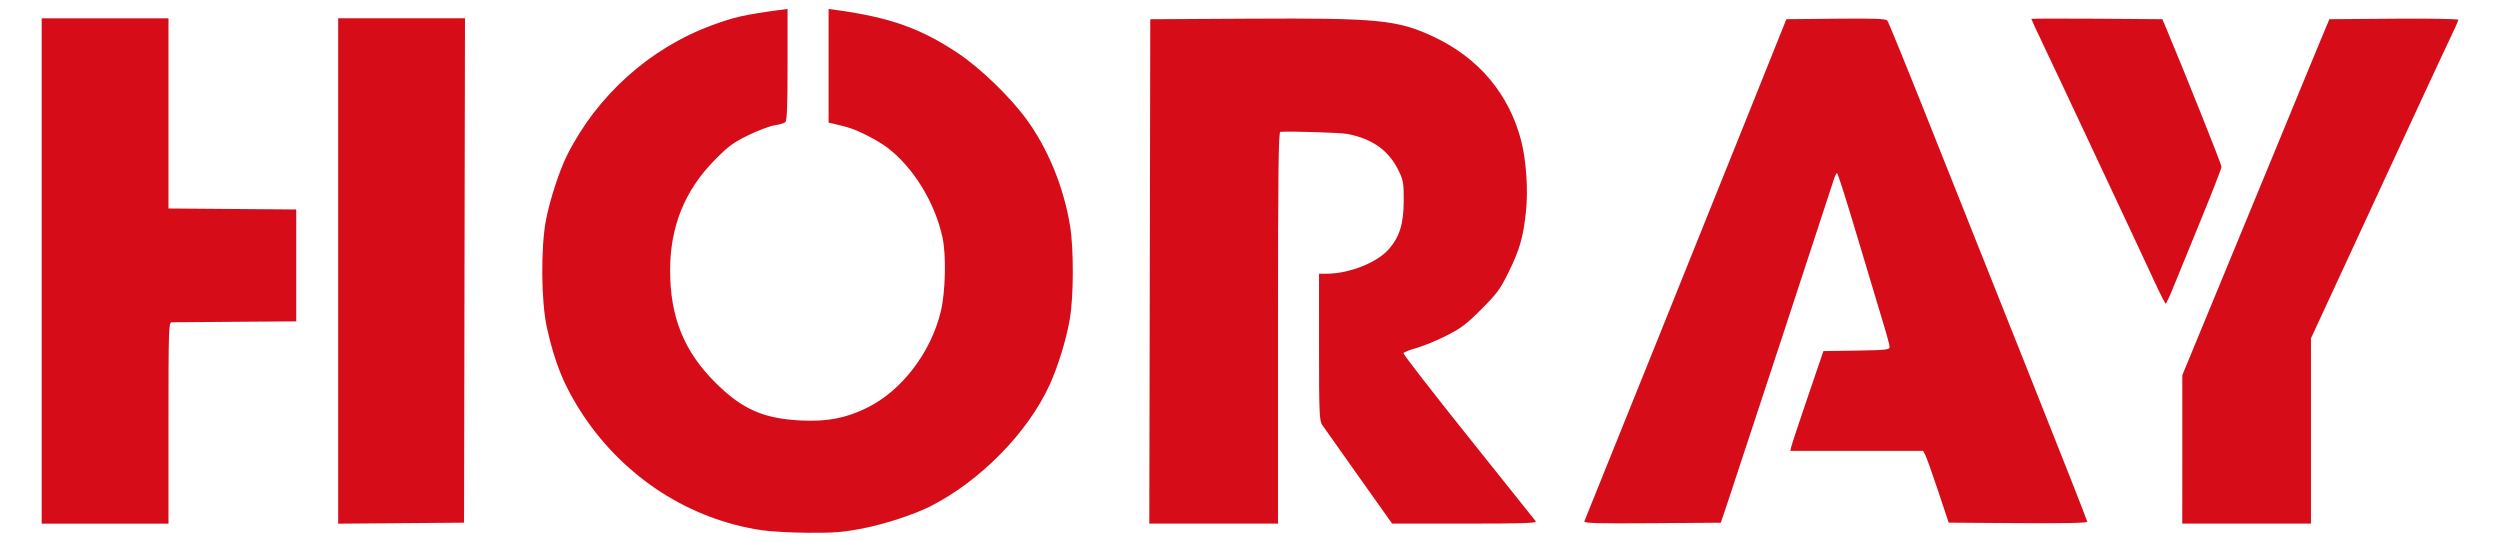
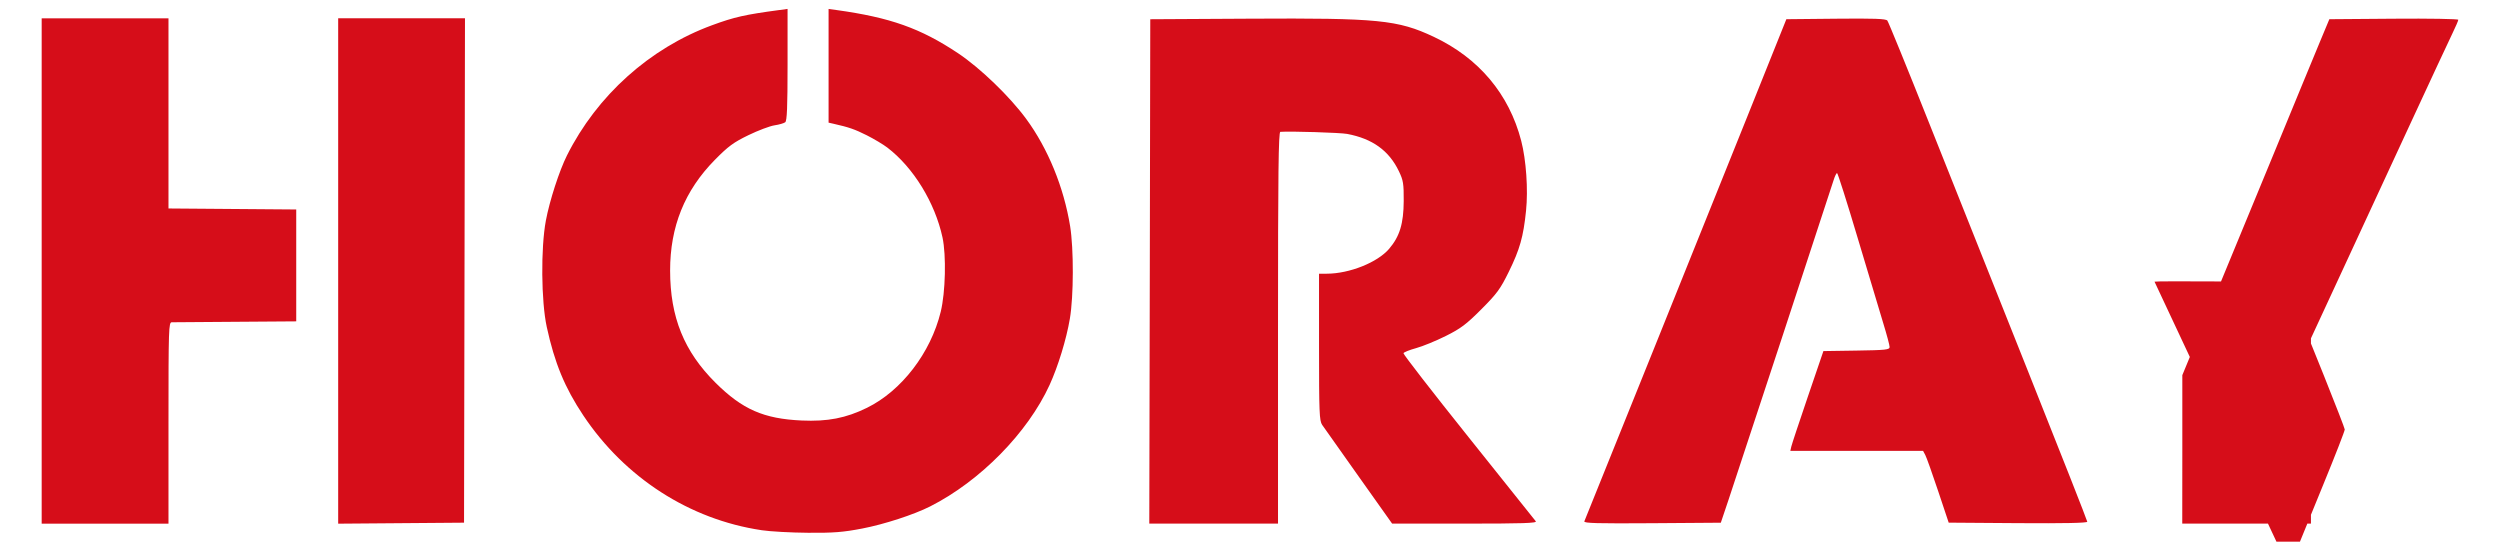
<svg xmlns="http://www.w3.org/2000/svg" xmlns:ns1="http://www.inkscape.org/namespaces/inkscape" xmlns:ns2="http://sodipodi.sourceforge.net/DTD/sodipodi-0.dtd" width="300" height="65" viewBox="0 0 79.375 17.198" version="1.1" id="svg5" xml:space="preserve" ns1:version="1.2.1 (9c6d41e410, 2022-07-14)" ns2:docname="Logo_Horay.svg">
  <defs id="defs2" />
  <g ns1:label="Слой 1" ns1:groupmode="layer" id="layer1">
-     <path style="fill:#d60d19;stroke-width:0.059;fill-opacity:1" d="m 24.176,16.833 c -2.28,-0.34 -4.337,-1.665 -5.657,-3.644 -0.588,-0.882 -0.911,-1.663 -1.16,-2.81 -0.177,-0.816 -0.191,-2.505 -0.028,-3.375 0.119,-0.634 0.426,-1.582 0.67,-2.069 0.953,-1.903 2.628,-3.407 4.606,-4.134 0.709,-0.261 1.042,-0.336 2.146,-0.484 l 0.252,-0.034 v 1.77 c 0,1.345 -0.018,1.784 -0.074,1.828 -0.041,0.032 -0.194,0.076 -0.34,0.098 -0.147,0.022 -0.519,0.162 -0.828,0.312 -0.476,0.231 -0.638,0.35 -1.066,0.784 -0.96,0.975 -1.422,2.119 -1.421,3.518 0.001,1.478 0.443,2.568 1.445,3.563 0.85,0.843 1.527,1.14 2.73,1.195 0.824,0.038 1.41,-0.076 2.075,-0.403 1.1,-0.541 2.023,-1.744 2.342,-3.05 0.151,-0.619 0.179,-1.791 0.056,-2.36 -0.24,-1.107 -0.924,-2.221 -1.752,-2.853 -0.13,-0.099 -0.424,-0.275 -0.653,-0.39 -0.379,-0.19 -0.565,-0.255 -1.049,-0.364 l -0.163,-0.037 v -1.805 -1.805 l 0.252,0.035 c 1.707,0.237 2.667,0.578 3.857,1.37 0.7,0.466 1.64,1.371 2.165,2.086 0.691,0.94 1.195,2.171 1.395,3.406 0.117,0.723 0.113,2.225 -0.008,2.937 -0.112,0.661 -0.375,1.517 -0.645,2.107 -0.697,1.518 -2.204,3.051 -3.789,3.853 -0.52,0.263 -1.457,0.568 -2.158,0.703 -0.609,0.117 -0.91,0.141 -1.718,0.135 -0.539,-0.004 -1.206,-0.04 -1.483,-0.082 z M 1.323,8.603 v -8.022 h 2.013 2.013 v 3.019 3.019 l 2.028,0.016 2.028,0.016 v 1.776 1.776 l -1.924,0.014 c -1.058,0.007 -1.971,0.014 -2.028,0.015 -0.097,0.001 -0.104,0.193 -0.104,3.198 v 3.197 h -2.013 -2.013 z m 9.414,8.95e-4 v -8.023 h 2.013 2.013 l -0.015,8.007 -0.015,8.007 -1.998,0.016 -1.998,0.016 z m 25.769,0.014 0.015,-8.007 3.167,-0.018 c 4.074,-0.023 4.689,0.038 5.832,0.575 1.432,0.674 2.394,1.818 2.779,3.305 0.157,0.607 0.222,1.549 0.153,2.217 -0.085,0.828 -0.197,1.226 -0.549,1.942 -0.268,0.546 -0.374,0.69 -0.871,1.188 -0.478,0.479 -0.652,0.61 -1.129,0.848 -0.31,0.155 -0.735,0.329 -0.944,0.386 -0.209,0.057 -0.389,0.13 -0.399,0.161 -0.01,0.031 0.917,1.228 2.062,2.659 1.144,1.431 2.107,2.636 2.139,2.677 0.047,0.059 -0.411,0.074 -2.251,0.074 h -2.31 l -1.061,-1.495 c -0.584,-0.822 -1.106,-1.561 -1.161,-1.641 -0.088,-0.131 -0.099,-0.395 -0.099,-2.472 V 8.691 l 0.252,-0.001 c 0.717,-0.003 1.603,-0.357 1.973,-0.789 0.336,-0.393 0.46,-0.799 0.464,-1.519 0.003,-0.554 -0.014,-0.657 -0.154,-0.947 -0.314,-0.654 -0.838,-1.031 -1.641,-1.183 -0.216,-0.041 -1.801,-0.09 -2.122,-0.066 -0.059,0.004 -0.074,1.291 -0.074,6.222 v 6.216 H 38.533 36.49 Z M 50.303,16.552 C 50.396,16.331 54.426,6.322 55.482,3.689 l 1.235,-3.079 1.572,-0.016 c 1.211,-0.012 1.586,0.001 1.634,0.059 0.034,0.041 0.635,1.514 1.334,3.272 0.7,1.758 2.114,5.308 3.143,7.888 1.029,2.58 1.871,4.719 1.871,4.752 0,0.04 -0.731,0.055 -2.2,0.045 l -2.2,-0.016 -0.337,-1.009 c -0.185,-0.555 -0.368,-1.068 -0.407,-1.14 l -0.07,-0.13 h -2.107 -2.107 l 0.03,-0.133 c 0.016,-0.073 0.253,-0.786 0.525,-1.584 l 0.495,-1.451 1.051,-0.016 c 0.932,-0.014 1.051,-0.027 1.051,-0.114 0,-0.054 -0.09,-0.393 -0.201,-0.753 C 59.684,9.904 59.317,8.683 58.98,7.552 c -0.337,-1.131 -0.631,-2.057 -0.653,-2.057 -0.022,-5.8e-5 -0.071,0.1 -0.109,0.222 -0.121,0.387 -3.072,9.366 -3.333,10.139 l -0.249,0.74 -2.182,0.016 c -1.739,0.012 -2.176,4.47e-4 -2.15,-0.059 z m 18.986,-2.284 v -2.357 l 1.16,-2.809 c 0.638,-1.545 1.44,-3.488 1.783,-4.319 0.343,-0.83 0.738,-1.789 0.878,-2.131 0.14,-0.342 0.388,-0.941 0.551,-1.332 l 0.296,-0.71 2.047,-0.016 c 1.126,-0.009 2.047,0.007 2.047,0.034 0,0.027 -0.083,0.221 -0.185,0.43 -0.102,0.209 -0.684,1.46 -1.295,2.778 -0.61,1.319 -1.579,3.412 -2.154,4.652 l -1.044,2.254 v 2.941 2.941 h -2.043 -2.043 z M 68.406,8.943 C 68.23,8.56 67.854,7.755 67.57,7.152 66.876,5.679 65.734,3.246 65.513,2.771 65.415,2.559 65.145,1.99 64.914,1.505 64.683,1.02 64.494,0.613 64.494,0.601 c 0,-0.012 0.936,-0.015 2.081,-0.007 l 2.081,0.016 0.137,0.326 c 0.565,1.344 1.741,4.287 1.741,4.358 0,0.048 -0.303,0.826 -0.673,1.728 -0.37,0.902 -0.762,1.86 -0.87,2.129 -0.108,0.269 -0.212,0.488 -0.231,0.488 -0.018,0 -0.178,-0.313 -0.354,-0.696 z" id="path1841" />
+     <path style="fill:#d60d19;stroke-width:0.059;fill-opacity:1" d="m 24.176,16.833 c -2.28,-0.34 -4.337,-1.665 -5.657,-3.644 -0.588,-0.882 -0.911,-1.663 -1.16,-2.81 -0.177,-0.816 -0.191,-2.505 -0.028,-3.375 0.119,-0.634 0.426,-1.582 0.67,-2.069 0.953,-1.903 2.628,-3.407 4.606,-4.134 0.709,-0.261 1.042,-0.336 2.146,-0.484 l 0.252,-0.034 v 1.77 c 0,1.345 -0.018,1.784 -0.074,1.828 -0.041,0.032 -0.194,0.076 -0.34,0.098 -0.147,0.022 -0.519,0.162 -0.828,0.312 -0.476,0.231 -0.638,0.35 -1.066,0.784 -0.96,0.975 -1.422,2.119 -1.421,3.518 0.001,1.478 0.443,2.568 1.445,3.563 0.85,0.843 1.527,1.14 2.73,1.195 0.824,0.038 1.41,-0.076 2.075,-0.403 1.1,-0.541 2.023,-1.744 2.342,-3.05 0.151,-0.619 0.179,-1.791 0.056,-2.36 -0.24,-1.107 -0.924,-2.221 -1.752,-2.853 -0.13,-0.099 -0.424,-0.275 -0.653,-0.39 -0.379,-0.19 -0.565,-0.255 -1.049,-0.364 l -0.163,-0.037 v -1.805 -1.805 l 0.252,0.035 c 1.707,0.237 2.667,0.578 3.857,1.37 0.7,0.466 1.64,1.371 2.165,2.086 0.691,0.94 1.195,2.171 1.395,3.406 0.117,0.723 0.113,2.225 -0.008,2.937 -0.112,0.661 -0.375,1.517 -0.645,2.107 -0.697,1.518 -2.204,3.051 -3.789,3.853 -0.52,0.263 -1.457,0.568 -2.158,0.703 -0.609,0.117 -0.91,0.141 -1.718,0.135 -0.539,-0.004 -1.206,-0.04 -1.483,-0.082 z M 1.323,8.603 v -8.022 h 2.013 2.013 v 3.019 3.019 l 2.028,0.016 2.028,0.016 v 1.776 1.776 l -1.924,0.014 c -1.058,0.007 -1.971,0.014 -2.028,0.015 -0.097,0.001 -0.104,0.193 -0.104,3.198 v 3.197 h -2.013 -2.013 z m 9.414,8.95e-4 v -8.023 h 2.013 2.013 l -0.015,8.007 -0.015,8.007 -1.998,0.016 -1.998,0.016 z m 25.769,0.014 0.015,-8.007 3.167,-0.018 c 4.074,-0.023 4.689,0.038 5.832,0.575 1.432,0.674 2.394,1.818 2.779,3.305 0.157,0.607 0.222,1.549 0.153,2.217 -0.085,0.828 -0.197,1.226 -0.549,1.942 -0.268,0.546 -0.374,0.69 -0.871,1.188 -0.478,0.479 -0.652,0.61 -1.129,0.848 -0.31,0.155 -0.735,0.329 -0.944,0.386 -0.209,0.057 -0.389,0.13 -0.399,0.161 -0.01,0.031 0.917,1.228 2.062,2.659 1.144,1.431 2.107,2.636 2.139,2.677 0.047,0.059 -0.411,0.074 -2.251,0.074 h -2.31 l -1.061,-1.495 c -0.584,-0.822 -1.106,-1.561 -1.161,-1.641 -0.088,-0.131 -0.099,-0.395 -0.099,-2.472 V 8.691 l 0.252,-0.001 c 0.717,-0.003 1.603,-0.357 1.973,-0.789 0.336,-0.393 0.46,-0.799 0.464,-1.519 0.003,-0.554 -0.014,-0.657 -0.154,-0.947 -0.314,-0.654 -0.838,-1.031 -1.641,-1.183 -0.216,-0.041 -1.801,-0.09 -2.122,-0.066 -0.059,0.004 -0.074,1.291 -0.074,6.222 v 6.216 H 38.533 36.49 Z M 50.303,16.552 C 50.396,16.331 54.426,6.322 55.482,3.689 l 1.235,-3.079 1.572,-0.016 c 1.211,-0.012 1.586,0.001 1.634,0.059 0.034,0.041 0.635,1.514 1.334,3.272 0.7,1.758 2.114,5.308 3.143,7.888 1.029,2.58 1.871,4.719 1.871,4.752 0,0.04 -0.731,0.055 -2.2,0.045 l -2.2,-0.016 -0.337,-1.009 c -0.185,-0.555 -0.368,-1.068 -0.407,-1.14 l -0.07,-0.13 h -2.107 -2.107 l 0.03,-0.133 c 0.016,-0.073 0.253,-0.786 0.525,-1.584 l 0.495,-1.451 1.051,-0.016 c 0.932,-0.014 1.051,-0.027 1.051,-0.114 0,-0.054 -0.09,-0.393 -0.201,-0.753 C 59.684,9.904 59.317,8.683 58.98,7.552 c -0.337,-1.131 -0.631,-2.057 -0.653,-2.057 -0.022,-5.8e-5 -0.071,0.1 -0.109,0.222 -0.121,0.387 -3.072,9.366 -3.333,10.139 l -0.249,0.74 -2.182,0.016 c -1.739,0.012 -2.176,4.47e-4 -2.15,-0.059 z m 18.986,-2.284 v -2.357 l 1.16,-2.809 c 0.638,-1.545 1.44,-3.488 1.783,-4.319 0.343,-0.83 0.738,-1.789 0.878,-2.131 0.14,-0.342 0.388,-0.941 0.551,-1.332 l 0.296,-0.71 2.047,-0.016 c 1.126,-0.009 2.047,0.007 2.047,0.034 0,0.027 -0.083,0.221 -0.185,0.43 -0.102,0.209 -0.684,1.46 -1.295,2.778 -0.61,1.319 -1.579,3.412 -2.154,4.652 l -1.044,2.254 v 2.941 2.941 h -2.043 -2.043 z M 68.406,8.943 c 0,-0.012 0.936,-0.015 2.081,-0.007 l 2.081,0.016 0.137,0.326 c 0.565,1.344 1.741,4.287 1.741,4.358 0,0.048 -0.303,0.826 -0.673,1.728 -0.37,0.902 -0.762,1.86 -0.87,2.129 -0.108,0.269 -0.212,0.488 -0.231,0.488 -0.018,0 -0.178,-0.313 -0.354,-0.696 z" id="path1841" />
  </g>
</svg>